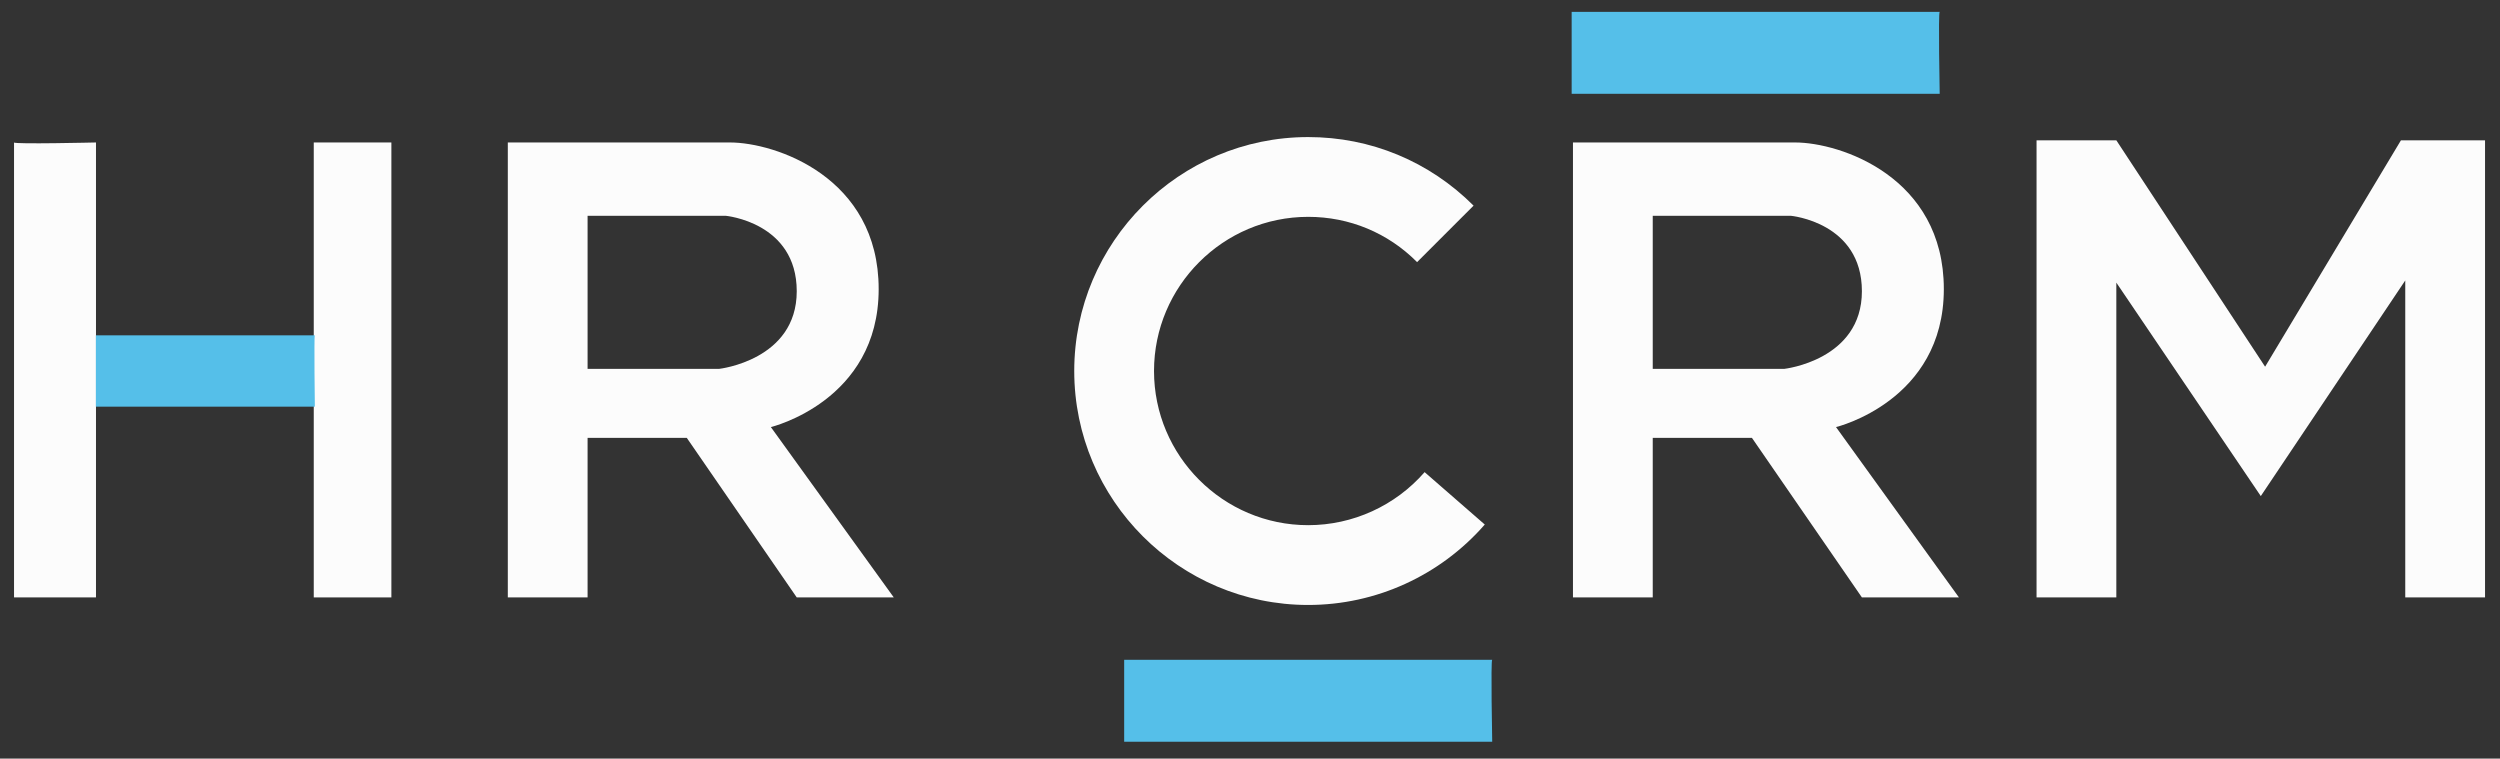
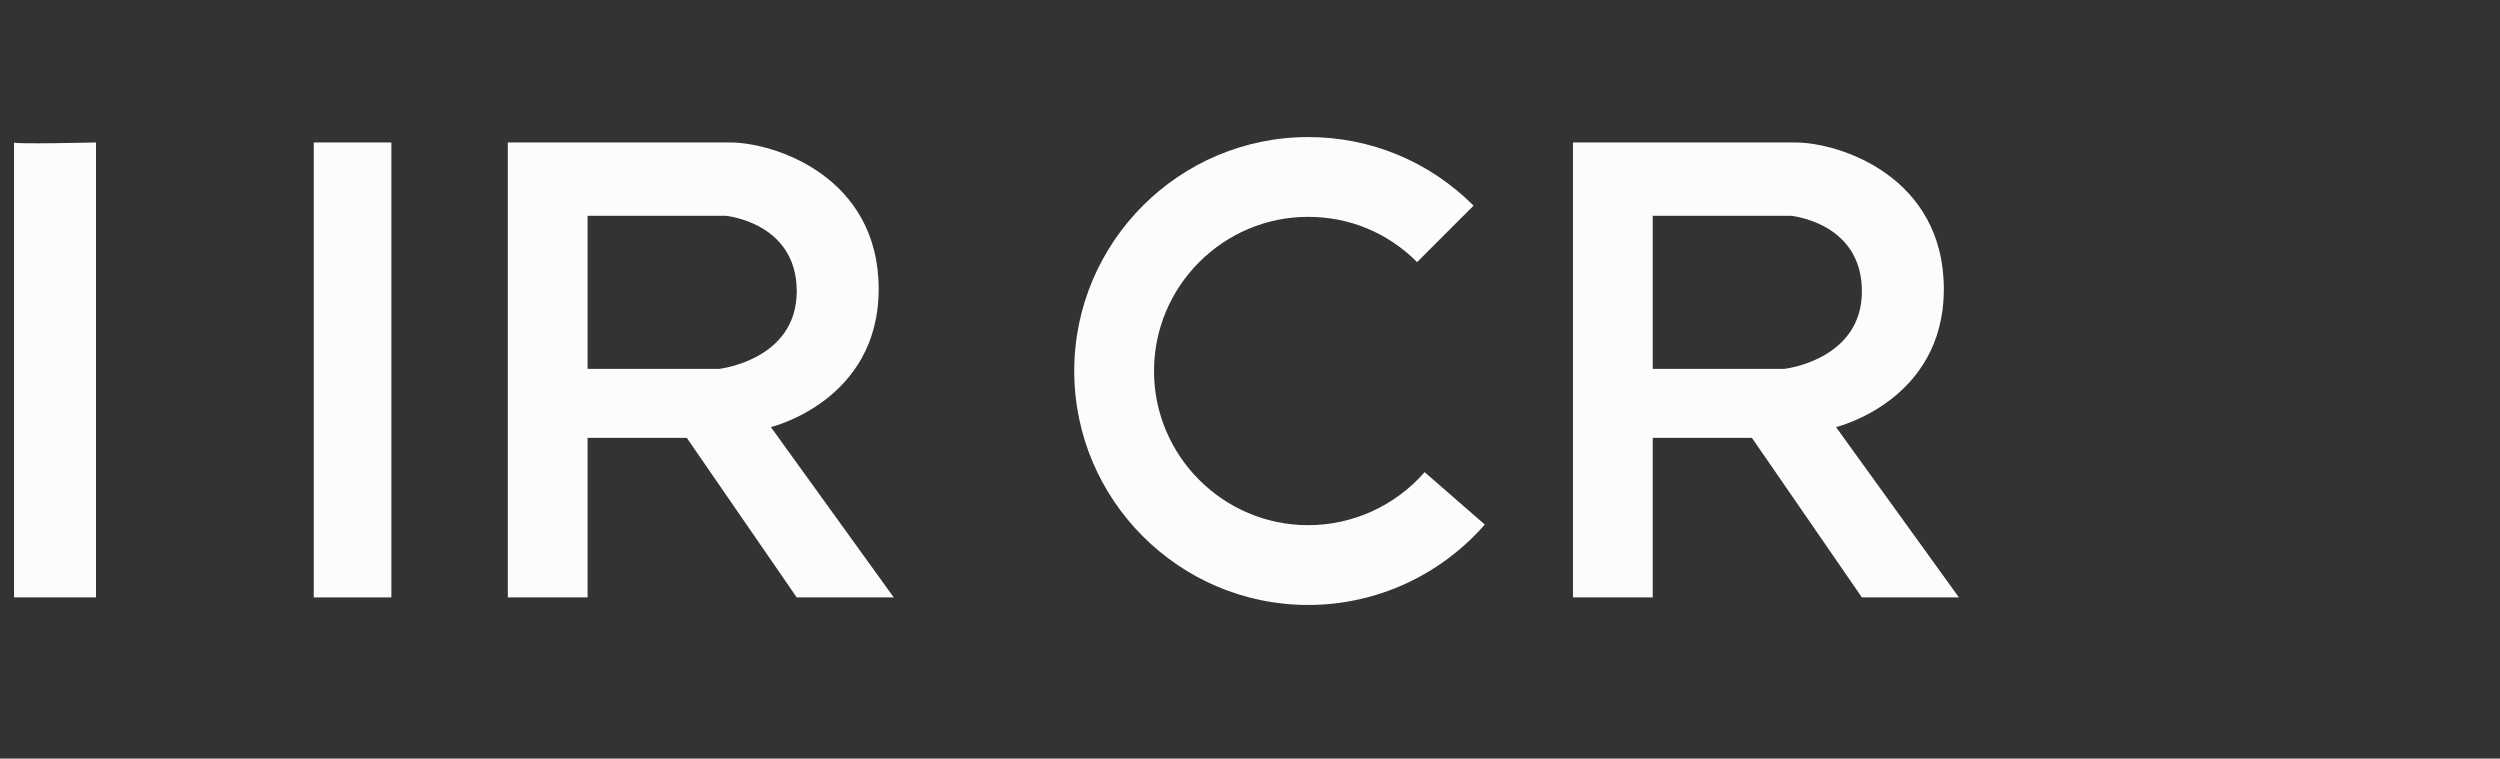
<svg xmlns="http://www.w3.org/2000/svg" width="145" height="44" viewBox="0 0 145 44" fill="none">
  <rect x="0" y="0" width="145" height="44" fill="#333333" stroke="none" />
  <path d="M0.814 34.65V8.263C0.814 8.375 5.567 8.263 5.567 8.263V19.393V23.52V34.65H0.814Z" fill="#FCFCFC" />
  <path d="M18.198 34.65V23.52V19.393V8.263H22.7V34.65H18.198Z" fill="#FCFCFC" />
  <path d="M44.71 24.77C44.71 24.77 50.963 23.27 50.963 16.767C50.963 10.264 44.96 8.263 42.334 8.263C39.708 8.263 29.453 8.263 29.453 8.263V34.65H34.08V25.396H39.833L46.211 34.65H51.839L44.71 24.77ZM34.08 21.394V12.515H42.084C42.084 12.515 46.211 12.89 46.211 16.892C46.211 20.894 41.709 21.394 41.709 21.394H34.08Z" fill="#FCFCFC" />
  <path d="M106.489 24.77C106.489 24.77 112.742 23.27 112.742 16.767C112.742 10.264 106.74 8.263 104.113 8.263C101.487 8.263 91.232 8.263 91.232 8.263V34.65H95.859V25.396H101.612L107.99 34.65H113.618L106.489 24.77ZM95.859 21.394V12.515H103.863C103.863 12.515 107.99 12.89 107.99 16.892C107.99 20.894 103.488 21.394 103.488 21.394H95.859Z" fill="#FCFCFC" />
  <path d="M75.875 35.088C68.396 35.088 62.306 28.997 62.306 21.519C62.306 14.04 68.396 7.95 75.875 7.95C79.502 7.95 82.903 9.363 85.467 11.927L82.191 15.203C80.502 13.502 78.264 12.577 75.875 12.577C70.948 12.577 66.933 16.591 66.933 21.519C66.933 26.446 70.948 30.46 75.875 30.46C78.464 30.46 80.927 29.335 82.628 27.384L86.117 30.423C83.529 33.387 79.802 35.088 75.875 35.088Z" fill="#FCFCFC" />
-   <path d="M118.12 8.138V34.65H122.747V16.392L131.126 28.773L139.505 16.267V34.65H144.132V8.138H139.255L131.376 21.269L122.747 8.138H118.12Z" fill="#FCFCFC" />
-   <path d="M91.156 0.69L112.502 0.69C112.411 0.69 112.502 5.442 112.502 5.442L103.498 5.442L100.159 5.442L91.156 5.442L91.156 0.69Z" fill="#55BFE9" />
-   <path d="M65.202 38.267L86.548 38.267C86.457 38.267 86.548 43.019 86.548 43.019L77.544 43.019L74.206 43.019L65.202 43.019L65.202 38.267Z" fill="#55BFE9" />
-   <path d="M5.56 19.449L18.261 19.449C18.207 19.449 18.261 23.587 18.261 23.587L12.904 23.587L10.917 23.587L5.56 23.587L5.56 19.449Z" fill="#55BFE9" />
</svg>